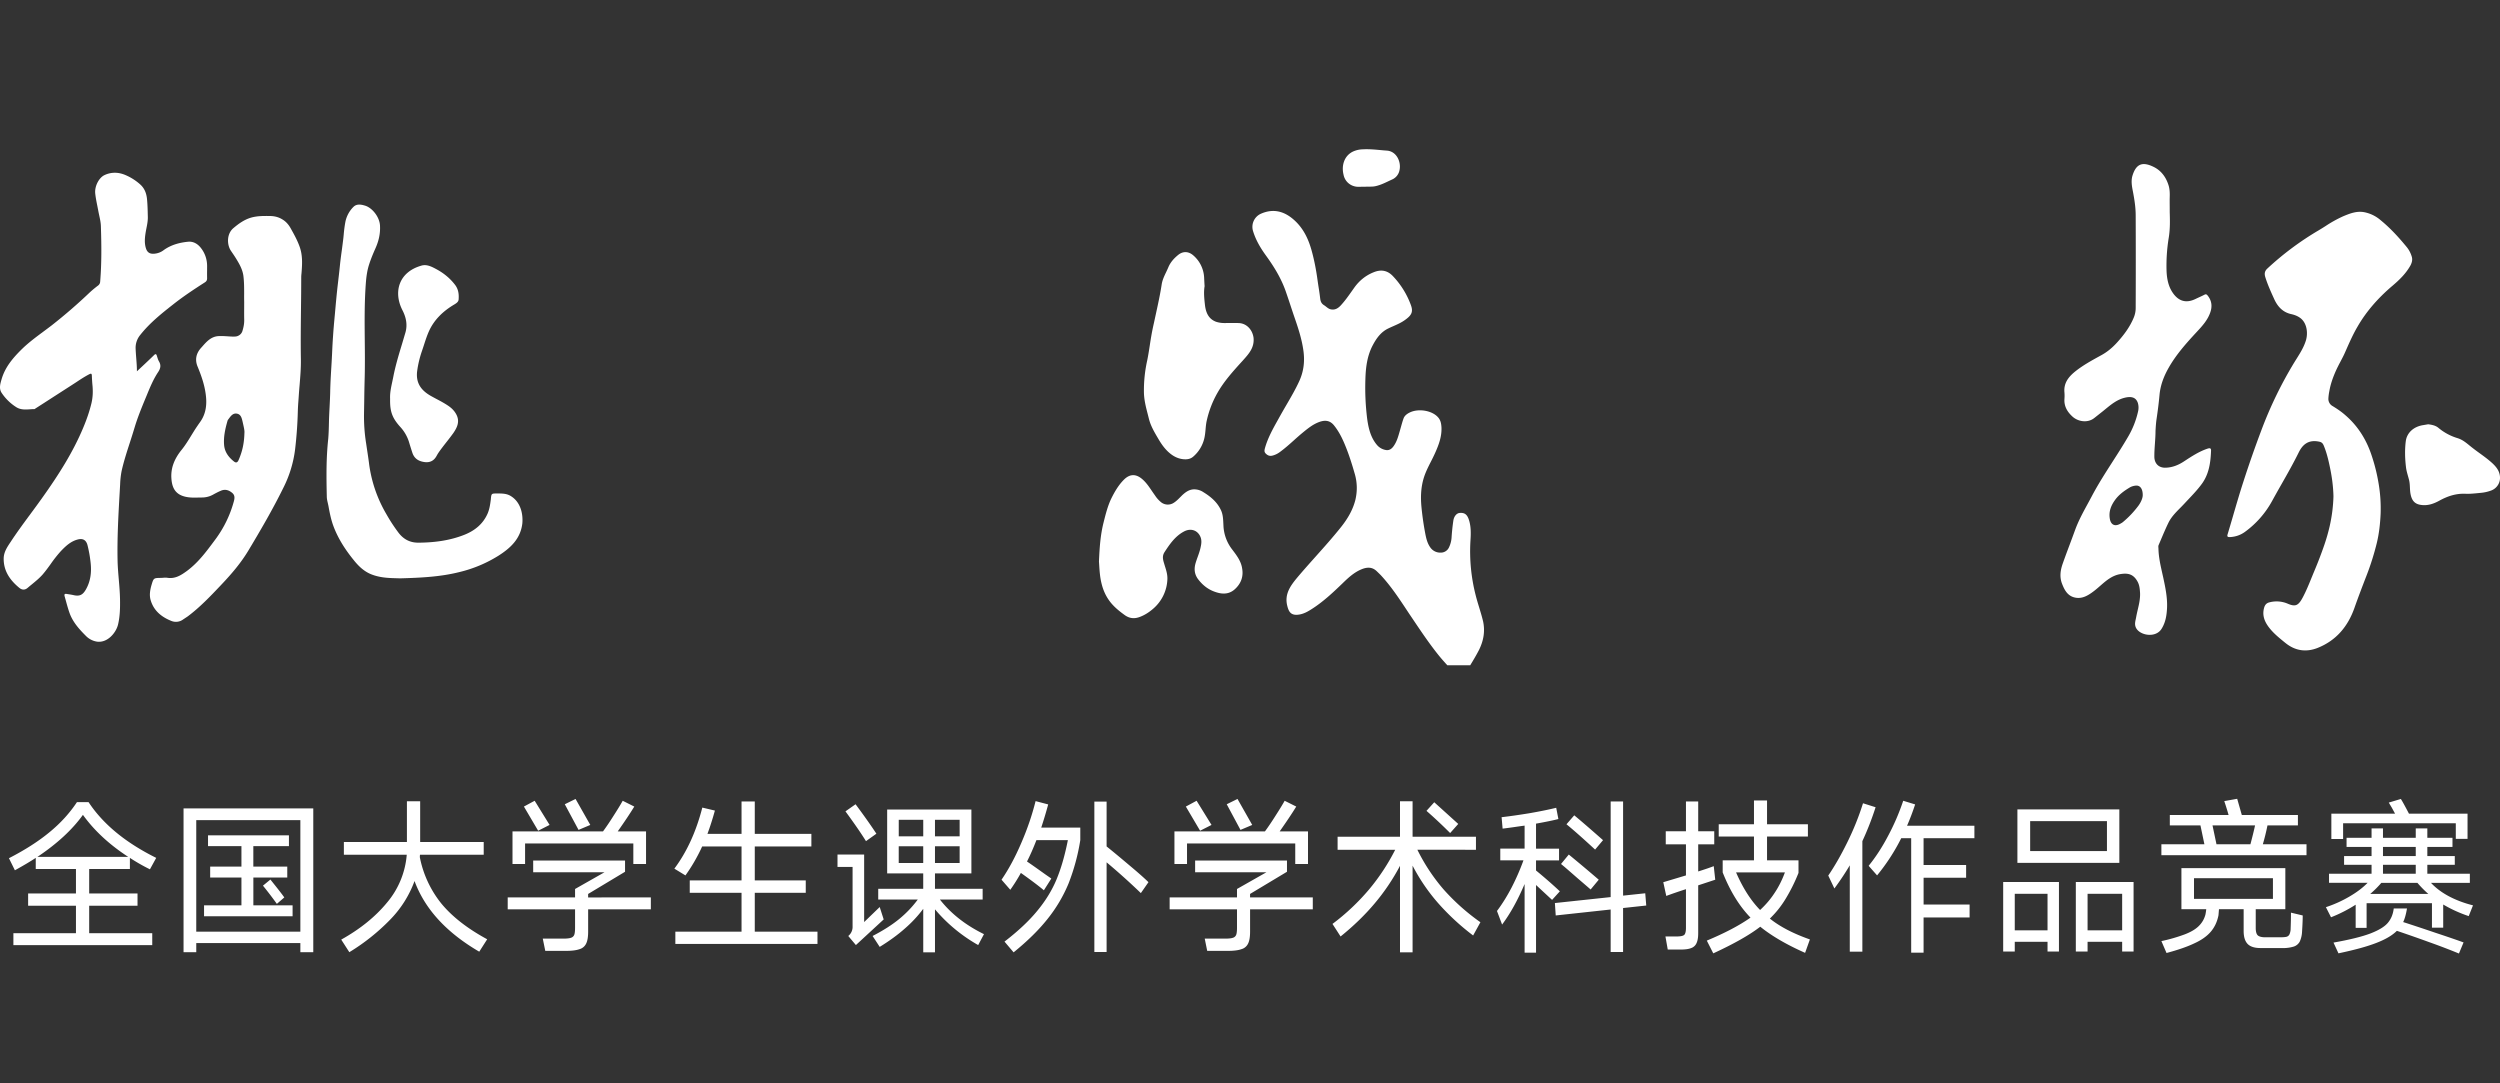
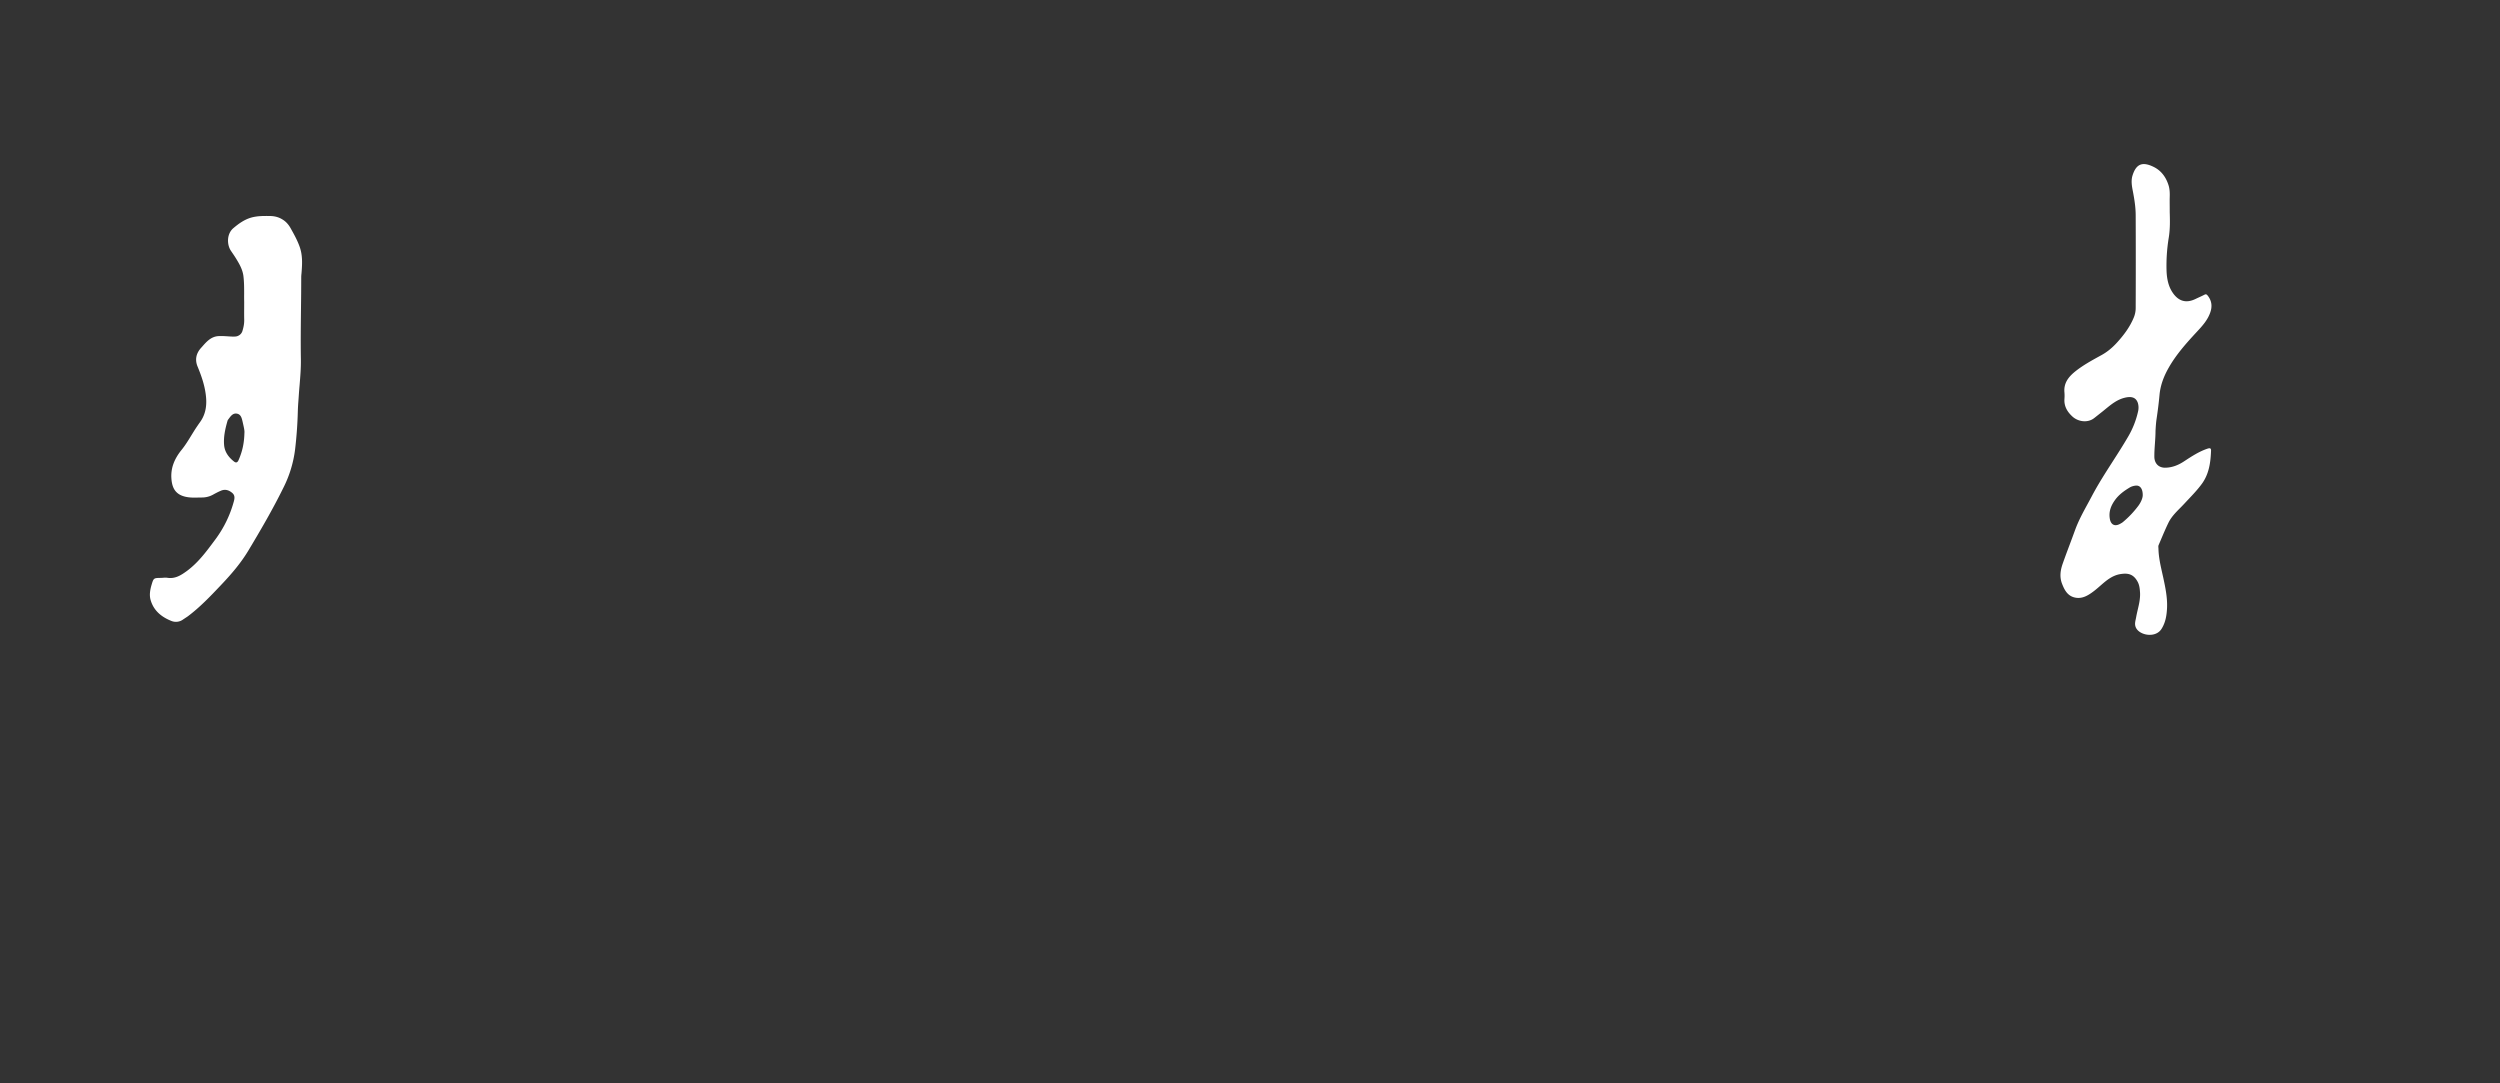
<svg xmlns="http://www.w3.org/2000/svg" width="120" height="52" fill="none">
  <rect width="100%" height="100%" fill="#333333" stroke="none" />
-   <path fill="#fff" d="M7.55 17.144c.02.066.042.135.076.195.118.191.079.355-.045.535-.227.345-.385.729-.541 1.11l-.068.163c-.186.45-.372.907-.512 1.375q-.111.369-.231.736c-.144.444-.288.889-.39 1.343a4 4 0 0 0-.072.642l-.021.371c-.062 1.087-.124 2.17-.103 3.257.005.315.032.63.059.946s.053.631.059.947c.006.411 0 .817-.096 1.217-.09.377-.496.89-1.014.817a.95.95 0 0 1-.535-.282c-.316-.316-.614-.648-.772-1.076-.07-.195-.126-.396-.181-.598l-.061-.219c-.028-.107.011-.13.101-.113l.102.016q.101.014.202.035c.299.073.457.011.615-.265.225-.394.276-.822.23-1.262a6 6 0 0 0-.152-.867c-.062-.237-.214-.333-.45-.276-.344.084-.586.31-.823.557a6 6 0 0 0-.49.62c-.125.173-.25.345-.389.507-.154.175-.336.324-.516.472q-.104.084-.205.17c-.13.113-.27.107-.4 0-.445-.366-.76-.81-.75-1.42.006-.295.167-.536.323-.77l.005-.007c.307-.469.64-.92.974-1.372q.3-.404.592-.814c.743-1.048 1.436-2.13 1.932-3.324.158-.377.293-.766.389-1.166.062-.265.073-.54.05-.811a8 8 0 0 1-.033-.507c-.006-.09-.034-.107-.113-.068-.222.113-.432.252-.64.39l-.216.14-.87.56q-.435.282-.871.561l-.013.01c-.012.009-.025.018-.038.018q-.103.001-.21.01c-.221.014-.446.028-.652-.1a2.35 2.35 0 0 1-.698-.676c-.145-.206-.08-.429-.02-.64l.003-.008c.169-.608.569-1.065 1.008-1.493.31-.298.656-.554 1-.81q.198-.146.392-.294a25 25 0 0 0 1.842-1.594q.186-.17.389-.322a.25.25 0 0 0 .107-.202c.073-.88.062-1.764.034-2.643-.004-.176-.042-.35-.08-.524a6 6 0 0 1-.05-.247l-.043-.22c-.039-.193-.077-.384-.098-.58-.04-.355.18-.767.445-.89.338-.158.688-.141 1.02.005.248.107.479.254.682.434.22.191.31.434.338.715.028.292.033.589.039.88v.005c0 .173-.033.34-.066.507q-.019.093-.035.186c-.045.27-.074.552.022.817.068.18.197.242.389.225a.85.85 0 0 0 .462-.18c.35-.248.75-.355 1.166-.395.254-.022.462.107.614.305q.294.381.293.873l-.001.191q-.003.192.001.383c0 .09-.028.147-.107.198-.518.332-1.03.67-1.515 1.053-.575.45-1.144.907-1.6 1.487a.97.97 0 0 0-.209.648q.01.223.029.448c.016.204.033.414.033.634l.25-.233c.195-.183.384-.36.567-.539.079-.079.113-.062.14.028q.011.032.021.065" />
  <path fill="#fff" fill-rule="evenodd" d="M13.609 10.567c.14.096.248.226.332.372.158.282.316.563.428.867.158.412.141.834.107 1.263l-.007.078q-.009.079-.01.158-.001.762-.012 1.524c-.009.796-.018 1.593-.005 2.392.008.421-.027.84-.061 1.26q-.023.254-.04.509l-.013.186c-.014.185-.028.371-.032.557a20 20 0 0 1-.13 1.826 5.6 5.6 0 0 1-.569 1.864c-.507 1.031-1.087 2.023-1.678 3.009-.356.591-.8 1.11-1.268 1.605l-.047.05c-.502.53-1.002 1.057-1.593 1.5l-.11.073-.11.073a.58.58 0 0 1-.563.073c-.467-.186-.84-.484-.991-.98-.08-.248-.034-.512.04-.76.095-.321.106-.322.438-.327q.056 0 .112-.006c.067-.005.134-.01.199 0 .377.062.659-.118.946-.327.533-.394.92-.914 1.308-1.436l.067-.09q.598-.812.867-1.775c.045-.158.085-.321-.073-.45-.163-.136-.344-.187-.546-.096-.119.05-.237.112-.35.174q-.253.145-.546.147l-.186.003c-.184.004-.365.008-.547-.026-.535-.096-.704-.422-.738-.879-.04-.53.158-.974.485-1.38.18-.222.33-.467.48-.713l.145-.234q.126-.195.26-.383c.298-.41.343-.867.275-1.357-.062-.462-.214-.89-.388-1.313-.136-.327-.074-.63.163-.896l.056-.062c.217-.247.438-.496.806-.507.133-.007.268.002.403.01q.115.009.228.013h.043c.093.002.185.003.273-.05a.37.37 0 0 0 .185-.238c.051-.168.085-.343.08-.524a19 19 0 0 1-.002-.539l.001-.311q-.004-.185-.002-.384c0-.283.001-.582-.037-.878-.045-.31-.197-.57-.355-.828a6 6 0 0 0-.154-.235l-.1-.148c-.191-.305-.186-.812.136-1.076.248-.209.512-.4.833-.496.31-.09.625-.085.946-.08.23.007.435.069.62.198M11.45 22.088c.169-.383.27-.783.282-1.307.013-.092-.022-.25-.06-.418l-.025-.111-.007-.03c-.037-.156-.078-.328-.258-.365-.19-.041-.296.101-.394.233l-.028.038a.2.2 0 0 0-.04.073c-.107.377-.197.766-.163 1.16.028.338.22.592.479.795.096.073.163.045.214-.068" clip-rule="evenodd" />
-   <path fill="#fff" d="M24.538 23.823c-.205-.137-.435-.136-.666-.136h-.05c-.225 0-.236.012-.259.243 0 .017 0 .04-.005.056-.029.225-.062.456-.153.665-.22.501-.614.817-1.104 1.014-.704.282-1.448.377-2.203.383-.41.006-.726-.158-.974-.484a8 8 0 0 1-.575-.88 6.4 6.4 0 0 1-.84-2.478 25 25 0 0 0-.084-.58l-.05-.338a8.3 8.3 0 0 1-.102-1.443l.01-.594q.007-.597.024-1.192c.013-.57.008-1.14.002-1.71-.009-.909-.017-1.817.049-2.723.022-.31.061-.626.157-.924.085-.265.192-.524.305-.778.157-.35.242-.704.22-1.098-.023-.423-.384-.862-.727-.958-.186-.056-.395-.09-.547.062a1.4 1.4 0 0 0-.389.727 6 6 0 0 0-.077.58l-.018.186q-.036.3-.076.597-.042.297-.077.597-.042.423-.092.842l-.043.37a47 47 0 0 0-.09.922q-.027.308-.056.615-.068.735-.102 1.47-.016.378-.04.755c-.024.404-.049.81-.056 1.212-.005.247-.018.493-.03.74-.013.25-.026.501-.031.753-.006.26-.012.518-.034.772-.102.93-.09 1.865-.068 2.794.004.097.026.193.049.291q.016.068.03.137c.062.344.13.688.26 1.02.224.575.557 1.087.946 1.566.214.27.462.518.788.665.436.192.892.204 1.251.214q.095.002.18.006c1.07-.028 1.983-.08 2.874-.305a6.3 6.3 0 0 0 1.853-.777c.586-.372 1.07-.817 1.155-1.56.04-.48-.096-1.015-.535-1.296" />
-   <path fill="#fff" d="M19.626 21.198a1.9 1.9 0 0 0-.417-.71c-.383-.428-.496-.732-.484-1.34-.014-.274.044-.543.102-.815l.044-.21c.105-.552.267-1.088.43-1.624l.162-.546c.101-.366.033-.715-.147-1.065-.44-.862-.186-1.82.902-2.135.253-.079.49.04.71.158.36.191.67.44.918.766.157.209.186.44.169.687-.006.124-.102.186-.203.248-.535.316-.98.733-1.234 1.313-.09.206-.16.423-.23.64q-.052.162-.108.323a5 5 0 0 0-.214.907c-.079.58.18.941.66 1.212q.126.07.257.14c.201.106.404.214.593.344.152.107.276.231.366.4.18.338.045.625-.146.902q-.157.216-.325.426c-.14.18-.281.358-.408.548l-.015.024-.041.072c-.124.242-.316.355-.597.315-.288-.04-.49-.174-.58-.456q-.086-.263-.164-.524M65.015 8.943c.104.029.208.025.313.022q.09-.005.183 0 .1-.008.2-.006c.109 0 .218 0 .33-.027.224-.052.429-.15.637-.25l.129-.06a.61.61 0 0 0 .371-.462c.085-.383-.14-.896-.602-.93q-.154-.011-.309-.026c-.284-.026-.566-.052-.852-.036a1.2 1.2 0 0 0-.462.102c-.445.208-.569.698-.462 1.12a.71.71 0 0 0 .524.553M70.835 28.582a8.5 8.5 0 0 1-.253-2.63c.022-.344.033-.694-.085-1.032-.085-.236-.209-.32-.44-.298-.146.017-.27.169-.298.377-.04.276-.068.547-.085.823a1.3 1.3 0 0 1-.124.456.43.43 0 0 1-.394.248.58.58 0 0 1-.496-.242c-.164-.225-.214-.494-.263-.757l-.018-.1q-.094-.531-.147-1.07c-.045-.456-.034-.907.09-1.352.083-.297.22-.569.358-.84q.106-.203.2-.41c.18-.4.333-.807.31-1.252-.011-.157-.034-.31-.14-.445-.283-.355-.953-.462-1.37-.264-.13.061-.26.152-.31.293-.047.13-.083.26-.12.391l-.049.172-.028.098c-.063.217-.126.438-.254.629-.09.14-.208.253-.388.225a.71.71 0 0 1-.45-.26c-.288-.348-.39-.777-.452-1.205a12 12 0 0 1-.09-1.938c.017-.569.085-1.127.36-1.64.175-.326.384-.619.728-.788q.124-.06.251-.115c.186-.082.37-.163.537-.28.321-.225.434-.383.31-.726a4 4 0 0 0-.856-1.386c-.26-.282-.57-.344-.93-.197-.383.152-.687.4-.924.727l-.125.177c-.17.241-.341.484-.545.701-.118.124-.26.214-.45.18-.095-.015-.167-.071-.238-.127a1 1 0 0 0-.095-.07c-.124-.073-.175-.174-.192-.32q-.03-.251-.07-.502-.032-.2-.06-.4c-.061-.45-.146-.901-.264-1.34-.152-.575-.389-1.105-.84-1.516-.467-.428-.997-.586-1.605-.321a.69.69 0 0 0-.389.822c.13.434.355.817.62 1.183.389.535.732 1.093.952 1.719q.137.396.266.791l.106.318.008.024c.2.578.398 1.151.476 1.768.062.496 0 .963-.203 1.408-.18.394-.399.769-.618 1.145q-.152.26-.3.523l-.114.205c-.241.432-.482.864-.618 1.35-.028.107-.04.186.045.265.084.084.18.123.304.095a1 1 0 0 0 .344-.157c.25-.18.478-.383.704-.586q.194-.177.394-.344c.254-.208.507-.417.817-.53.265-.095.502-.084.699.153.225.276.383.585.518.907.197.467.35.952.49 1.442q.176.617.023 1.25c-.124.48-.372.896-.676 1.28-.394.495-.814.966-1.235 1.436-.296.332-.592.663-.878 1.003-.332.4-.614.794-.479 1.346.068.276.164.49.564.428.225-.033.416-.14.602-.259.552-.349 1.026-.794 1.493-1.245.27-.264.552-.524.907-.67.248-.102.49-.124.71.073q.108.102.209.203c.485.521.878 1.115 1.269 1.706l.094.142.178.264c.407.605.813 1.21 1.275 1.78q.142.172.29.334l.002.004.092.102h1.098c.147-.242.293-.484.423-.738.214-.434.298-.879.197-1.363-.052-.222-.12-.445-.188-.67-.059-.192-.118-.386-.167-.58M59.444 15.506a13 13 0 0 0-.44-.001l-.22.001a1.3 1.3 0 0 1-.416-.062c-.372-.14-.49-.462-.53-.805-.033-.299-.067-.609-.017-.902-.01-.14-.016-.27-.022-.4a1.5 1.5 0 0 0-.518-1.076c-.231-.203-.502-.214-.738-.017-.198.164-.367.35-.468.598q-.05.116-.105.23c-.09.188-.178.374-.21.586-.07.46-.17.916-.269 1.372l-.041.189-.069.318q-.058.255-.106.516-.044.25-.082.504c-.038.248-.076.496-.126.74a6.6 6.6 0 0 0-.158 1.556c.009.353.094.684.18 1.017l.062.245c.085.332.26.63.434.924.175.304.377.591.676.8.197.135.411.208.642.208.135 0 .26-.034.366-.124a1.65 1.65 0 0 0 .541-.896c.031-.135.044-.275.057-.416.012-.14.025-.28.056-.418q.16-.718.524-1.352c.317-.553.741-1.02 1.163-1.486l.037-.04.034-.038c.27-.302.533-.596.49-1.06-.05-.39-.338-.705-.727-.71M59.144 26.374a2 2 0 0 1-.417-1.11l-.007-.142c-.01-.218-.02-.437-.117-.64-.18-.384-.49-.643-.839-.857a.8.8 0 0 0-.394-.135c-.265-.017-.457.124-.631.287l-.1.1c-.092.093-.183.184-.295.255a.52.52 0 0 1-.602-.017 1.4 1.4 0 0 1-.3-.332q-.086-.12-.168-.241c-.118-.174-.235-.346-.389-.492-.31-.298-.63-.343-.952-.01-.253.258-.428.562-.586.878-.172.355-.267.731-.364 1.113l-.013.053c-.152.603-.192 1.217-.22 1.87l.01.148c.018.287.037.599.114.906.067.276.175.54.338.777.203.3.479.524.766.733.231.169.473.197.744.09.236-.09.44-.225.63-.389a1.96 1.96 0 0 0 .683-1.425c.008-.214-.055-.416-.118-.616l-.057-.19c-.05-.174-.068-.326.04-.49.253-.389.518-.772.94-.991.327-.17.66-.051.789.281.056.147.04.305.006.457-.033.17-.091.333-.15.497a6 6 0 0 0-.093.274c-.084.282-.067.547.124.795.22.287.49.496.834.608.316.107.63.113.901-.118.305-.265.445-.608.372-1.014-.049-.344-.257-.62-.46-.888z" />
  <path fill="#fff" fill-rule="evenodd" d="M103.657 18.951c-.034.383-.084.772-.141 1.155-.028.186-.039.372-.051.57 0 .201-.014.403-.028.606-.015.22-.031.44-.028.66.011.3.197.502.502.508.349 0 .653-.124.94-.316.35-.23.705-.462 1.105-.597.135-.045.18-.017.174.107-.022.558-.096 1.105-.439 1.578-.203.277-.44.527-.677.777l-.196.209q-.085.09-.172.177c-.216.218-.433.439-.566.718-.131.27-.248.547-.365.823l-.103.242c-.016.04-.012.082-.009.124l.003.056c.01.398.097.784.184 1.171l.053.238c.101.473.197.946.175 1.43-.017.345-.068.683-.26.992-.281.462-1.053.327-1.233-.05-.067-.143-.039-.27-.01-.402l.021-.105c.021-.12.049-.24.076-.358.063-.267.125-.534.11-.814-.011-.186-.028-.372-.124-.541-.203-.366-.473-.411-.834-.35-.366.063-.642.288-.913.525-.186.163-.371.326-.586.456-.185.113-.388.186-.614.152-.383-.056-.546-.343-.67-.665-.135-.343-.079-.676.04-1.003.106-.302.22-.605.333-.907q.128-.34.252-.681c.16-.438.38-.843.601-1.248q.104-.19.205-.38c.302-.572.65-1.114.998-1.657.25-.389.499-.778.732-1.177q.346-.585.49-1.245a.8.8 0 0 0-.012-.378c-.09-.281-.315-.338-.636-.259-.367.09-.651.323-.933.554l-.115.094-.406.321c-.304.248-.766.192-1.048-.062-.253-.23-.416-.501-.388-.862a2 2 0 0 0 0-.293c-.045-.44.18-.738.495-.997.37-.3.785-.528 1.202-.758l.066-.036c.282-.152.518-.35.732-.58.338-.367.637-.761.829-1.223a1.2 1.2 0 0 0 .095-.462c.006-1.482.006-2.969 0-4.45 0-.39-.062-.773-.135-1.156-.051-.253-.096-.524-.011-.777.18-.558.49-.648 1.008-.394.378.185.603.512.721.901.051.175.057.36.051.546-.004.143-.002.285-.001.445l.001.277c.011.366.023.794-.045 1.217a8.3 8.3 0 0 0-.107 1.622c.017.366.085.727.299 1.037.27.394.631.518 1.093.293q.078-.038.159-.075.135-.06.269-.128c.073-.04.107-.012.152.04.197.247.231.518.124.816-.124.36-.378.642-.631.913-.507.546-1.003 1.098-1.369 1.746-.226.4-.389.817-.434 1.29m-1.763 6.113q.42-.348.749-.789c.124-.169.203-.36.208-.495.006-.333-.14-.502-.355-.468a.7.7 0 0 0-.264.084c-.271.164-.524.344-.71.603-.192.265-.304.547-.254.88.045.315.248.416.519.253l.02-.012q.046-.023.087-.056" clip-rule="evenodd" />
-   <path fill="#fff" d="M115.763 12.315a1.3 1.3 0 0 0-.231-.445c-.383-.468-.788-.913-1.256-1.296a1.7 1.7 0 0 0-.794-.389c-.367-.067-.688.063-1.014.198a6 6 0 0 0-.845.47q-.166.106-.333.206a14.2 14.2 0 0 0-2.462 1.836c-.129.124-.141.243-.096.4.108.35.257.68.408 1.013l.021.046c.163.361.411.632.811.722.152.033.293.084.422.174.338.231.406.738.282 1.116-.1.31-.268.579-.437.849l-.093.148a19.3 19.3 0 0 0-1.605 3.301 54 54 0 0 0-.862 2.468c-.173.532-.329 1.07-.486 1.607q-.132.456-.269.911c-.034.102.006.135.107.13.27-.012.518-.096.732-.254a4.5 4.5 0 0 0 1.296-1.476q.22-.4.446-.796c.29-.51.579-1.02.839-1.548.18-.36.439-.58.879-.523.191.028.259.05.332.242.124.31.203.63.27.952.102.473.169.946.181 1.448a7.4 7.4 0 0 1-.181 1.43 9 9 0 0 1-.248.874q-.22.642-.484 1.268-.068.163-.135.327c-.132.324-.264.65-.428.957-.215.406-.361.45-.727.293a1.35 1.35 0 0 0-.868-.062c-.146.034-.22.124-.259.265-.09.327 0 .608.186.873.216.306.501.538.786.77l.059.047c.468.377.992.45 1.544.231.884-.355 1.442-1.02 1.757-1.904.192-.547.4-1.087.609-1.628q.28-.734.467-1.493c.113-.462.164-.941.186-1.42a7.2 7.2 0 0 0-.09-1.403 8.6 8.6 0 0 0-.332-1.358c-.248-.766-.654-1.43-1.268-1.96-.191-.17-.4-.31-.614-.44a.39.39 0 0 1-.203-.371q.01-.177.045-.344c.062-.36.186-.699.338-1.031q.093-.196.194-.385c.076-.144.152-.287.218-.437l.063-.143c.164-.37.329-.742.534-1.091.434-.755 1.003-1.392 1.662-1.955.349-.293.676-.609.896-1.014.062-.13.095-.26.05-.406M119.994 22.839c-.033-.254-.18-.434-.354-.598-.195-.18-.41-.337-.624-.492q-.19-.136-.374-.28l-.113-.091c-.168-.137-.335-.273-.551-.342a2.6 2.6 0 0 1-.93-.496c-.141-.118-.315-.152-.496-.175l-.118.02-.118.02c-.445.067-.789.355-.84.783-.05.405-.039.822.011 1.234.016.145.057.288.097.43q.026.092.05.184c.03.12.036.243.042.365.005.106.01.212.031.316.062.316.203.49.541.524.31.034.58-.067.839-.208.389-.214.789-.35 1.246-.333.202.01.405-.01.608-.03l.152-.015q.263-.024.518-.124a.65.65 0 0 0 .383-.692M4.281 43.474v1.319h3.027v.572H.643v-.572h3.003v-1.319H1.35v-.588h2.296v-1.175h-1.93v-.533q-.358.24-1.001.596l-.286-.58q1.16-.596 1.946-1.247.795-.651 1.319-1.446h.556q1.04 1.582 3.248 2.677l-.301.549a9 9 0 0 1-.962-.549v.533H4.281v1.175h2.32v.588zm-.301-4.36q-.77 1.072-2.185 2.017h4.361q-1.366-.89-2.176-2.018m4.83 6.592v-6.903h6.227v6.903h-.62v-.437H9.421v.437zm.61-6.339v5.354h4.997v-5.354zm2.741 2.757v1.334h1.883v.524h-4.25v-.524h1.795v-1.334h-1.501v-.525h1.501v-.985H9.985v-.516h3.884v.516H12.16v.985h1.629v.525zm1.128 1.263a17 17 0 0 0-.667-.874l.357-.294q.5.62.668.858zm6.863-2.24a5.1 5.1 0 0 0 1.033 2.224q.778.945 2.2 1.715l-.381.596q-2.368-1.382-3.106-3.392a5.2 5.2 0 0 1-1.176 1.86 9.9 9.9 0 0 1-1.954 1.556l-.389-.604q1.366-.762 2.2-1.779a4.06 4.06 0 0 0 .945-2.296h-3.018v-.611h3.026v-1.954h.636v1.954h3.05v.611H20.16a1 1 0 0 0-.008.12m7.475-2.796.707 1.247-.564.238-.66-1.231zm-2.423 2.136v.985H24.6v-1.565h4.345q.24-.325.509-.754.277-.429.436-.715l.556.278q-.301.492-.794 1.191h1.358v1.565H30.4v-.985zm.46-2.05.716 1.16-.549.279-.683-1.16zm5.577 4.64v.572h-3.01v1.072q0 .381-.096.572a.5.5 0 0 1-.326.27q-.222.08-.651.08h-.985l-.12-.588h.978q.263 0 .373-.04a.24.24 0 0 0 .16-.143q.039-.103.039-.334v-.89H24.37v-.571h3.233v-.405l1.414-.803h-3.424v-.563h4.409v.54L28.23 42.91v.167zm4.988 1.644h3.01v.588h-6.822v-.588h3.177v-1.867h-2.486v-.595h2.486V40.63h-1.89a8.3 8.3 0 0 1-.803 1.39l-.532-.325q.898-1.2 1.342-2.931l.604.143q-.166.603-.358 1.12h1.637V38.47h.635v1.557h2.717v.603h-2.717v1.629h2.447v.595h-2.447zm5.338-4.345q-.333-.54-.985-1.43l.485-.341q.603.81 1 1.414zm3.55 2.804q.788 1.01 2.114 1.66l-.278.524a7.6 7.6 0 0 1-2.074-1.715v2.065h-.563v-2.09a6 6 0 0 1-.882.946q-.5.445-1.208.882l-.341-.524q.755-.39 1.263-.803.516-.42.905-.945h-1.898v-.516h2.16v-.739h-1.731v-3.066h4.043v3.066h-1.748v.739h2.288v.516zm-.801-3.034v-.795H43.14v.795zm.563 0h1.184v-.795h-1.184zm-1.74.476v.803h1.176v-.803zm1.74 0v.803h1.184v-.803zm-2.653 2.916.191.595-1.334 1.231-.366-.436a.56.56 0 0 0 .207-.461v-2.852H40.2v-.596h1.279v3.241zm8.087-4.925q-.151.563-.334 1.112h1.875v.603a10 10 0 0 1-.564 2.082 7 7 0 0 1-1.001 1.692q-.628.794-1.636 1.612l-.437-.516q.992-.763 1.58-1.486.597-.723.922-1.509.325-.787.54-1.875h-1.51q-.221.573-.452 1.025.215.143.882.62l.286.198-.358.564q-.333-.285-1.104-.834a8 8 0 0 1-.508.81l-.421-.484q.516-.754.945-1.756.436-1.001.69-2.017zm4.448 4.257a32 32 0 0 0-1.644-1.477v4.305h-.588v-7.22h.588v2.152q.484.39 1.112.922.627.525.897.794zm4.639-4.52.707 1.248-.564.238-.66-1.231zm-2.423 2.137v.985h-.604v-1.565h4.345q.24-.325.509-.754.277-.429.437-.715l.556.278q-.302.492-.795 1.191h1.359v1.565h-.612v-.985zm.46-2.05.716 1.16-.548.279-.684-1.16zm5.577 4.64v.572h-3.01v1.072q0 .381-.096.572a.5.5 0 0 1-.326.27q-.222.08-.65.08h-.986l-.119-.588h.977q.263 0 .373-.04a.24.24 0 0 0 .16-.143q.039-.103.039-.334v-.89h-3.233v-.571h3.233v-.405l1.414-.803h-3.424v-.563h4.409v.54l-1.772 1.064v.167zm5.02-2.288a9 9 0 0 0 1.24 1.883 10.2 10.2 0 0 0 1.786 1.596l-.35.636a11.4 11.4 0 0 1-1.683-1.557 9 9 0 0 1-1.223-1.795v4.162H67.2V41.56q-.517.977-1.215 1.803-.692.825-1.637 1.588l-.389-.603a10.6 10.6 0 0 0 1.748-1.645q.738-.88 1.263-1.914h-2.765v-.627H67.2v-1.7h.604v1.7h3.042v.627zm1.573-.802a23 23 0 0 0-1.136-1.065l.373-.413 1.152 1.041zm9.365 2.891.048.588-1.112.12v2.112h-.596v-2.041l-2.637.286-.04-.596 2.677-.286V38.47h.596v4.52zm-4.472.318-.77-.715v3.249h-.549v-3.297q-.492 1.16-1.08 1.947l-.246-.652q.381-.508.707-1.136.326-.635.564-1.294h-1.112v-.565h1.167V39.63l-.182.024q-.652.096-.874.12l-.048-.549q.564-.064 1.335-.19.778-.136 1.286-.262l.104.54q-.326.087-1.073.222v1.2h1.105v.563h-1.105v.485q.628.516 1.144 1zm2.065-2.415q-.858-.794-1.374-1.215l.373-.43q.381.311 1.382 1.192zm-.214 1.915q-.294-.255-.628-.54-.326-.287-.62-.54l-.174-.144.373-.453a81 81 0 0 1 1.438 1.208zm10.294 3.042q-1.342-.596-2.152-1.255-.771.595-2.256 1.279l-.31-.612q1.311-.547 2.097-1.104-.803-.826-1.335-2.169v-.58h1.502v-1.143h-1.692v-.588h1.692v-1.144h.627v1.144h1.962v.588h-1.962v1.143h1.51v.604a8.3 8.3 0 0 1-.62 1.247q-.318.525-.755.945.723.58 1.922 1.001zm-4.313-3.511-.818.27v2.296q0 .31-.08.476a.43.43 0 0 1-.254.238q-.175.072-.508.072h-.62l-.111-.628h.532q.278 0 .366-.071.087-.08.087-.342V42.68q-.517.166-.945.325l-.143-.659 1.088-.326v-1.493h-.97V39.9h.97v-1.43h.588v1.43h.77v.627h-.77v1.303q.477-.15.746-.255zm1-.35q.486 1.12 1.153 1.803.405-.373.69-.81.295-.436.501-.993zm11.44-1.644h-2.44v1.287h2.042v.612h-2.041v1.286h2.208v.62h-2.209v1.692h-.595v-5.497h-.477a9.5 9.5 0 0 1-1.16 1.787l-.405-.46q.51-.628.93-1.43.43-.802.73-1.692l.572.175q-.19.572-.389 1.024h3.233zm-4.743-1.485q-.27.842-.635 1.628v5.306h-.604v-4.146q-.318.54-.739 1.112l-.294-.62q.469-.69.914-1.596.452-.914.754-1.875zm6.807.103h4.893v2.566h-4.893zm.612 2.002h3.686v-1.438h-3.686zm-.739 4.821h-.556v-3.336h2.677v3.336h-.548v-.468h-1.573zm2.931 0v-3.336h2.772v3.336h-.548v-.468h-1.66v.468zm-1.358-1.017v-1.755h-1.573v1.755zm1.922-1.755v1.755h1.66v-1.755zm10.509-2.375v.524h-6.966v-.524h2.065l-.19-.906h-1.47v-.5h2.82a14 14 0 0 0-.207-.667l.62-.111.222.778h2.693v.5h-1.461a11 11 0 0 1-.223.906zm-4.512-.906.191.906h1.628q.144-.54.223-.906zm3.75 4.941q.016-.365.016-.754l.564.135q0 .3-.032.778a1.3 1.3 0 0 1-.111.477.5.5 0 0 1-.286.238 1.7 1.7 0 0 1-.564.071h-1.033q-.43 0-.62-.198-.19-.199-.19-.62v-1.048h-1.184l-.024.294q-.095.476-.381.802-.278.318-.786.548-.5.239-1.327.46l-.246-.571a8 8 0 0 0 1.128-.326q.43-.166.659-.39.239-.23.326-.555.024-.111.04-.262h-1.192v-1.97h4.988v1.97h-1.421v.897q0 .262.095.358.104.095.365.095h.691q.223 0 .326-.024a.22.22 0 0 0 .143-.119.7.7 0 0 0 .056-.286m-.85-2.407h-3.789v.993h3.789zm3.368-2.637v.755h-.564v-1.216h3.058l-.151-.278-.151-.254.58-.174q.103.158.389.706h2.812v1.208h-.564v-.747zm4.218 2.86q.34.365.857.643.525.278 1.16.437l-.206.516a6.4 6.4 0 0 1-1.224-.556v1.112h-.54v-1.175h-3.137v1.183h-.525v-1.112a6.7 6.7 0 0 1-1.183.604l-.246-.485a5.8 5.8 0 0 0 1.128-.508q.532-.309.873-.66h-1.851v-.436h2.042v-.429h-1.319v-.421h1.319v-.437h-1.2v-.437h1.2v-.453h.548v.453h1.573v-.453h.556v.453h1.207v.437h-1.207v.437h1.318v.421h-1.318v.429h2.041v.437zm-.731-1.724h-1.573v.437h1.573zm0 .858h-1.573v.429h1.573zm.603 1.398a5.5 5.5 0 0 1-.524-.532h-1.731a5 5 0 0 1-.533.532zm-1.024.699q-.072.429-.183.651.691.223 1.533.509.842.278 1.366.468l-.222.533a30 30 0 0 0-1.438-.549 66 66 0 0 0-1.541-.54q-.325.326-.985.58-.65.255-1.819.5l-.238-.516q1.16-.206 1.771-.437.612-.237.842-.516.231-.278.278-.683z" />
</svg>